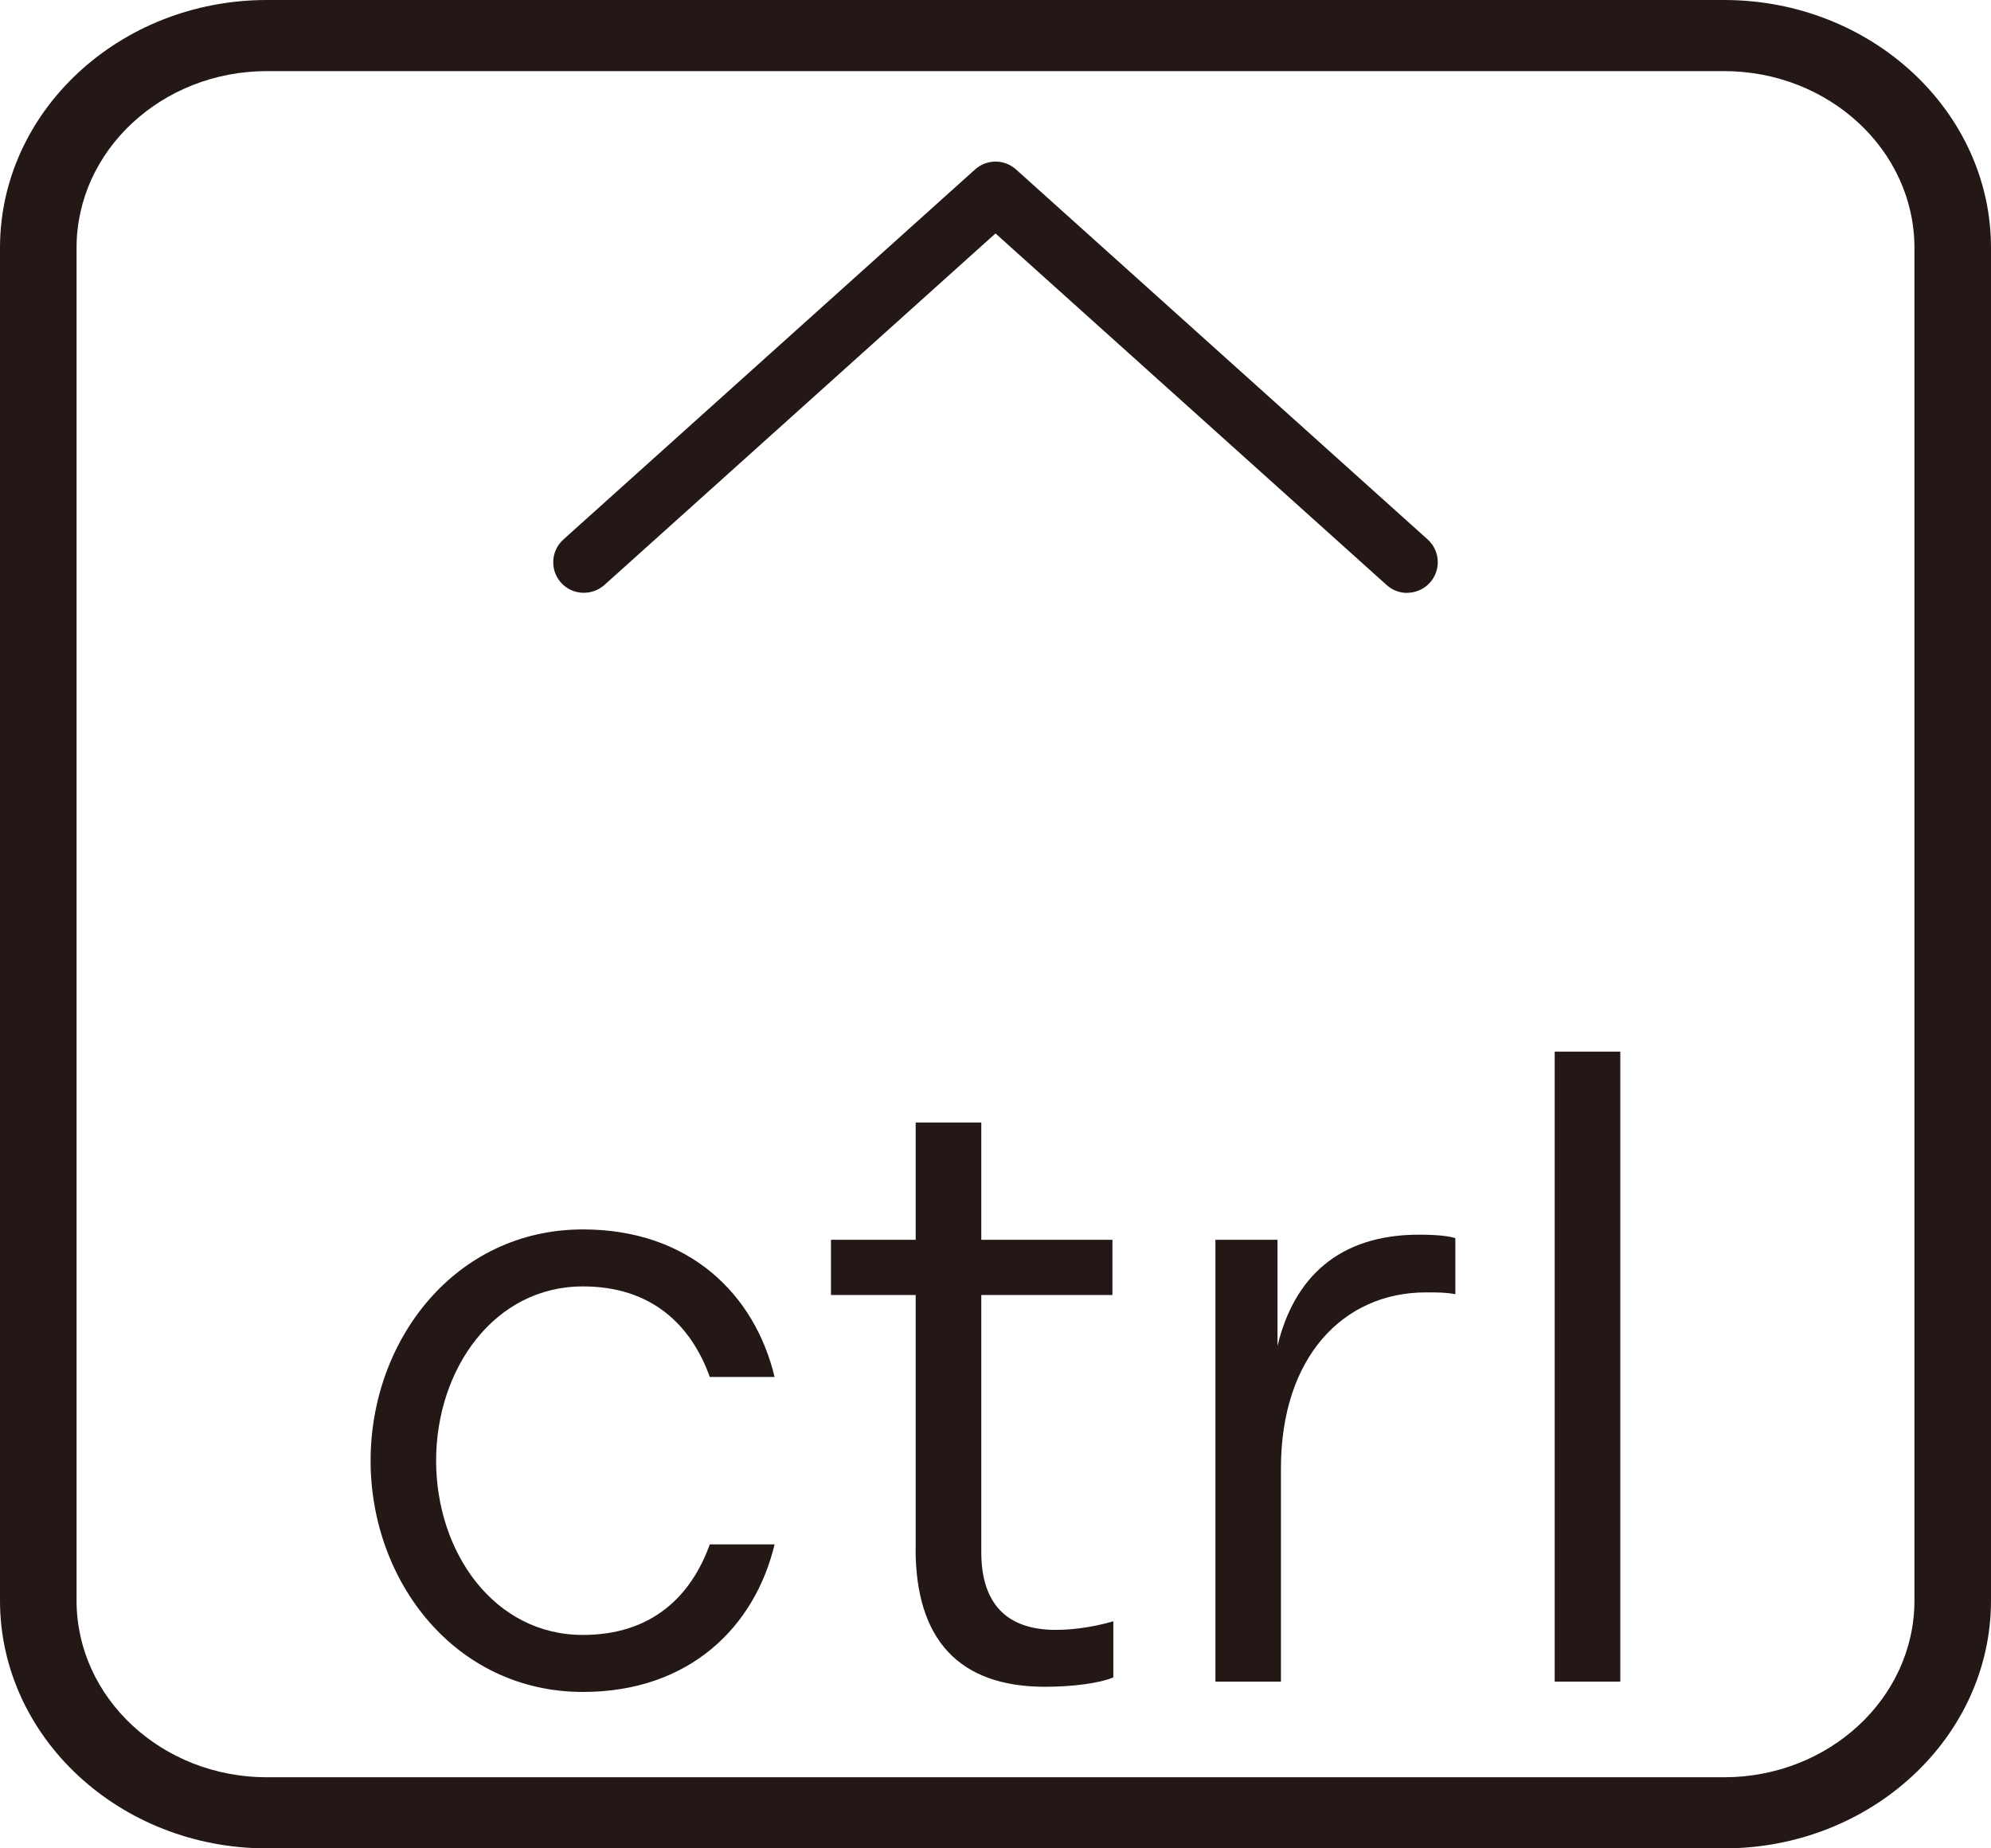
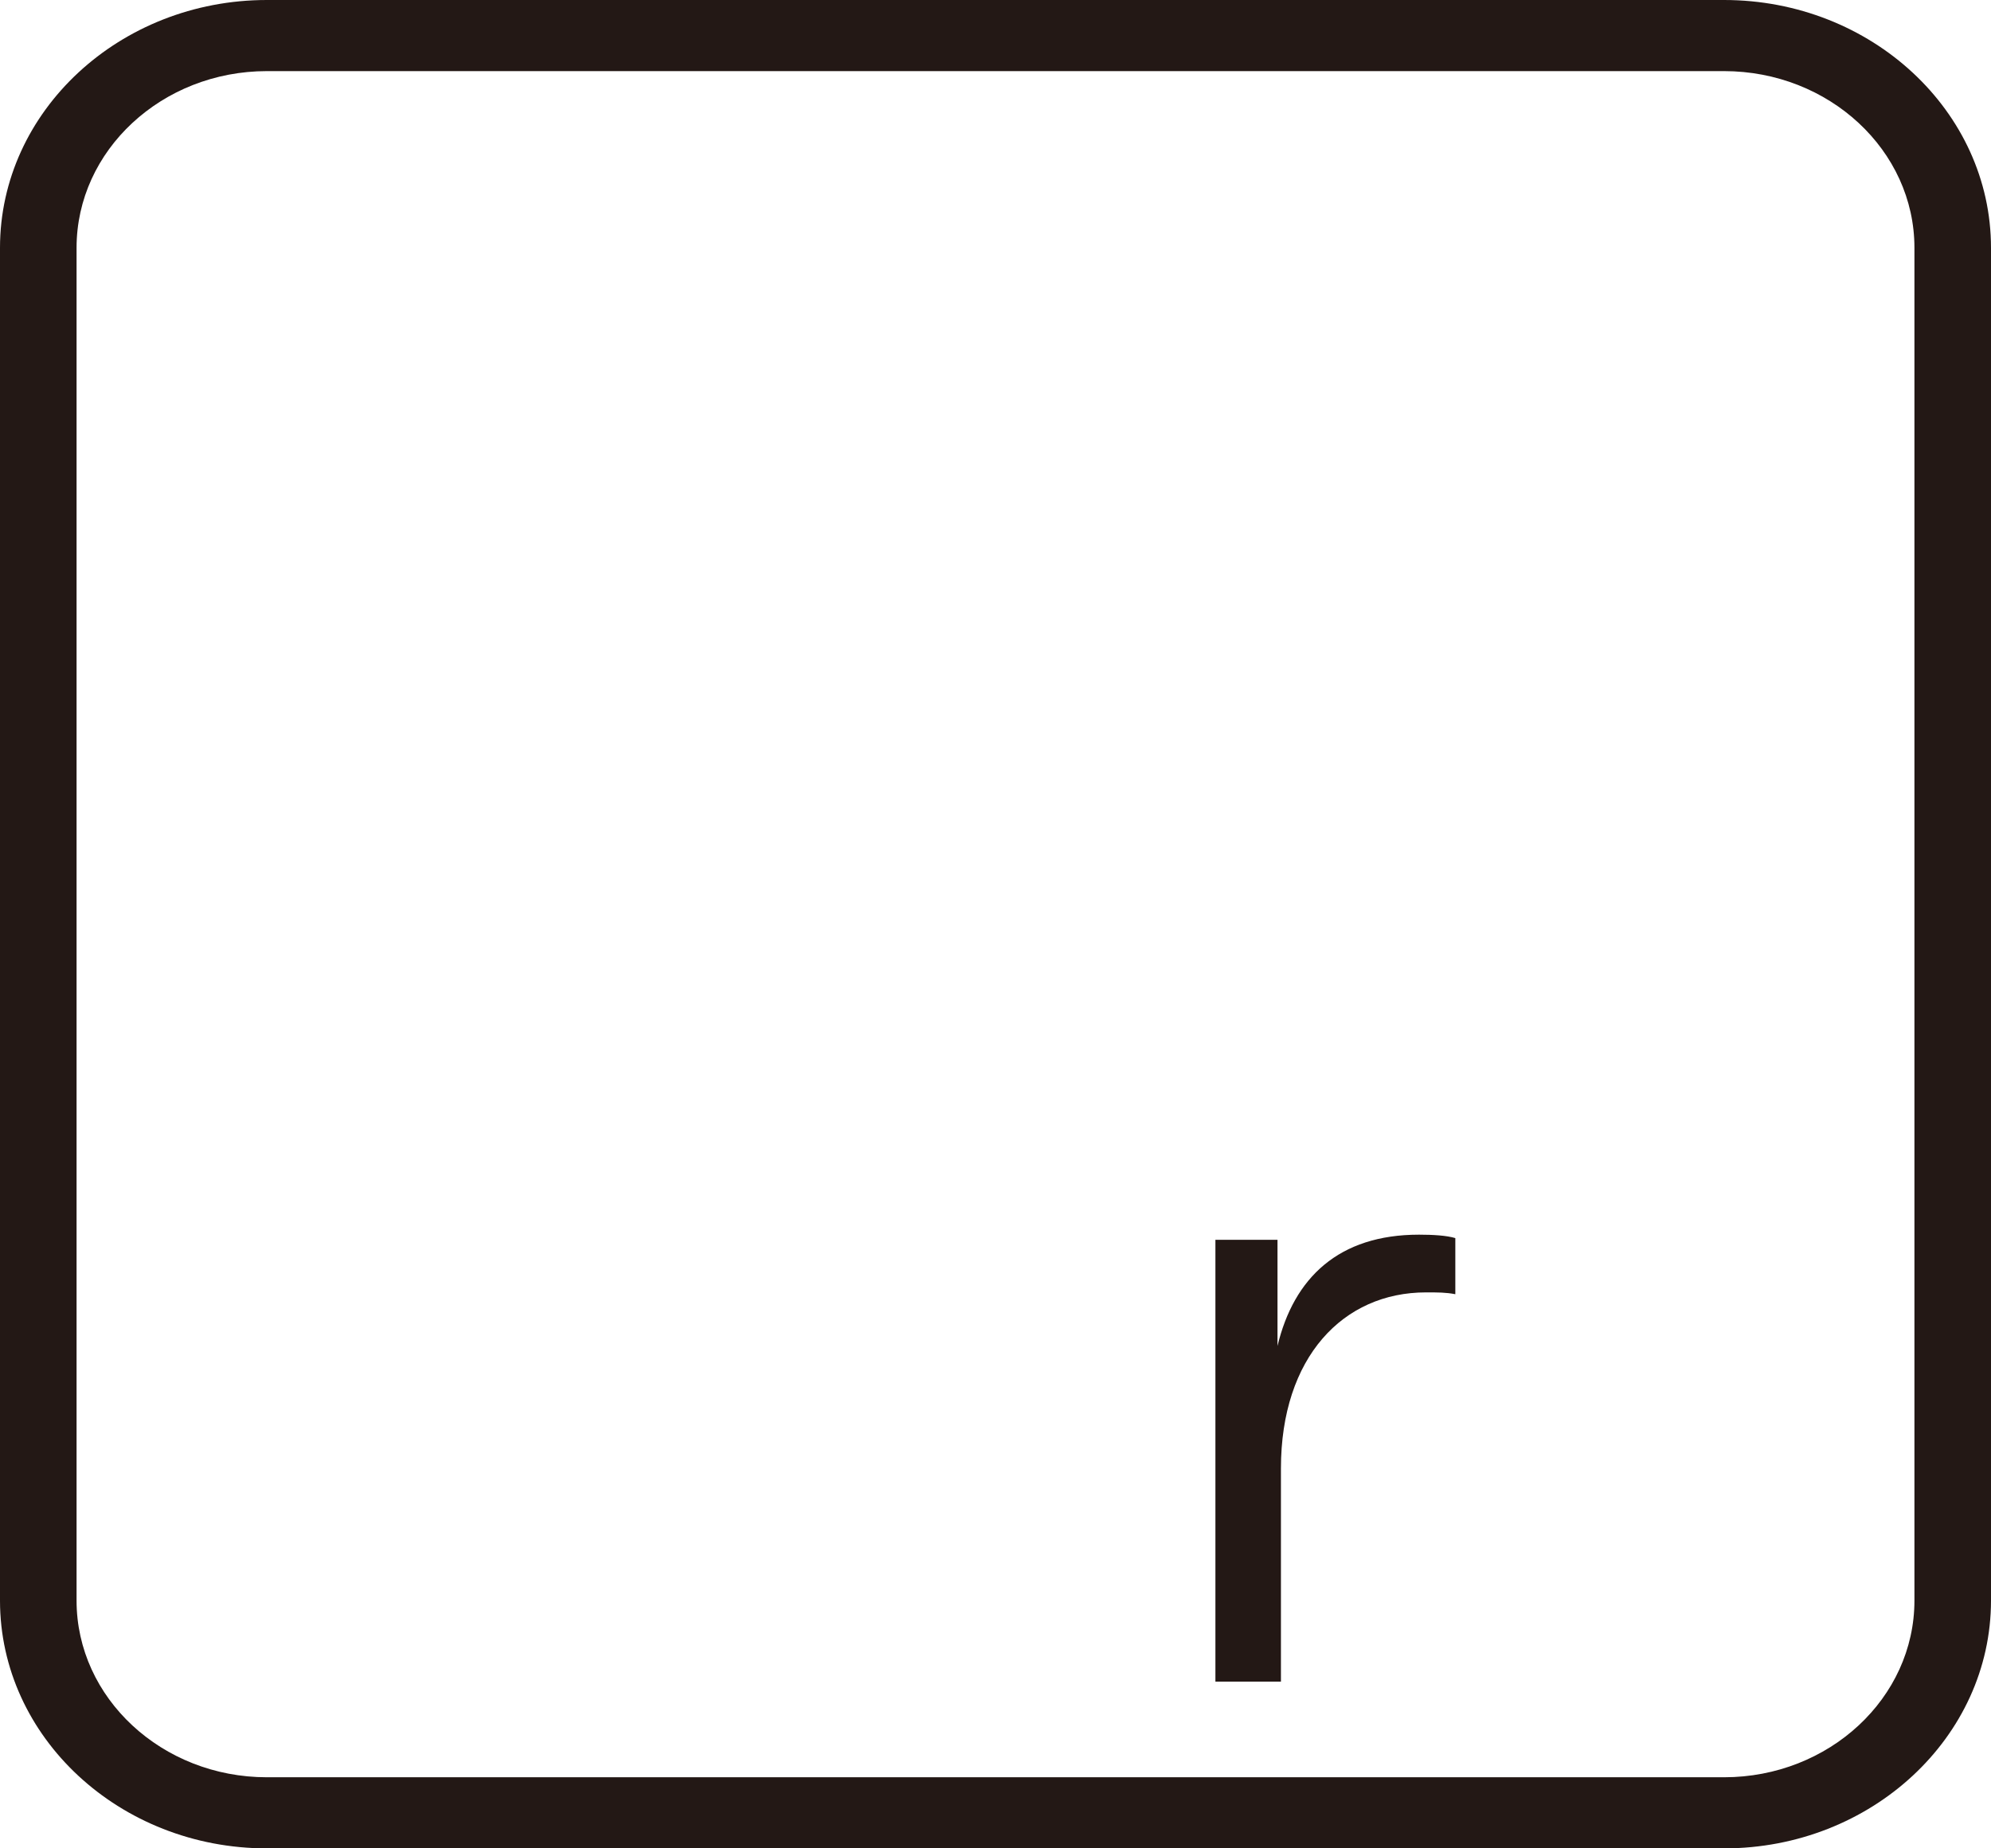
<svg xmlns="http://www.w3.org/2000/svg" version="1.1" viewBox="0 0 22 20.429">
  <g>
    <g id="_レイヤー_1" data-name="レイヤー_1">
      <path d="M19.05,20.429H2.949c-1.626,0-2.949-1.229-2.949-2.739V2.739C0,1.229,1.323,0,2.949,0h16.101c1.627,0,2.95,1.229,2.95,2.739v14.951c0,1.51-1.323,2.739-2.95,2.739ZM2.949.786C1.79.786.846,1.662.846,2.739v14.951c0,1.077.944,1.953,2.103,1.953h16.101c1.16,0,2.104-.876,2.104-1.953V2.739c0-1.077-.944-1.953-2.104-1.953H2.949Z" fill="#231815" />
    </g>
    <g id="_レイヤー_2" data-name="レイヤー_2">
      <g>
-         <path d="M6.442,13.588c1.173,0,1.898.716,2.117,1.631h-.716c-.209-.582-.649-1.001-1.402-1.001-.982,0-1.622.915-1.622,1.926s.639,1.926,1.622,1.926c.753,0,1.193-.419,1.402-1.001h.716c-.219.915-.944,1.631-2.117,1.631-1.411,0-2.347-1.221-2.347-2.556s.936-2.556,2.347-2.556Z" fill="#231815" />
-         <path d="M10.118,17.117v-2.804h-.936v-.61h.936v-1.297h.725v1.297h1.449v.61h-1.449v2.843c0,.553.267.858.82.858.248,0,.477-.048.639-.095v.62c-.153.066-.459.104-.754.104-.953,0-1.431-.524-1.431-1.526Z" fill="#231815" />
        <path d="M13.429,13.703h.687v1.173c.181-.754.677-1.23,1.564-1.23.153,0,.306.009.401.038v.62c-.104-.02-.19-.02-.324-.02-.915,0-1.603.716-1.603,1.946v2.356h-.724v-4.884Z" fill="#231815" />
-         <path d="M17.179,11.623h.725v6.963h-.725v-6.963Z" fill="#231815" />
      </g>
-       <path d="M15.548,6.553c-.081,0-.161-.029-.226-.087l-4.322-3.886-4.322,3.886c-.14.123-.353.113-.478-.025-.125-.139-.114-.353.025-.478L10.774,1.873c.129-.116.324-.116.453,0l4.548,4.089c.139.125.15.339.025.478-.067.074-.159.112-.252.112Z" fill="#231815" />
    </g>
  </g>
</svg>